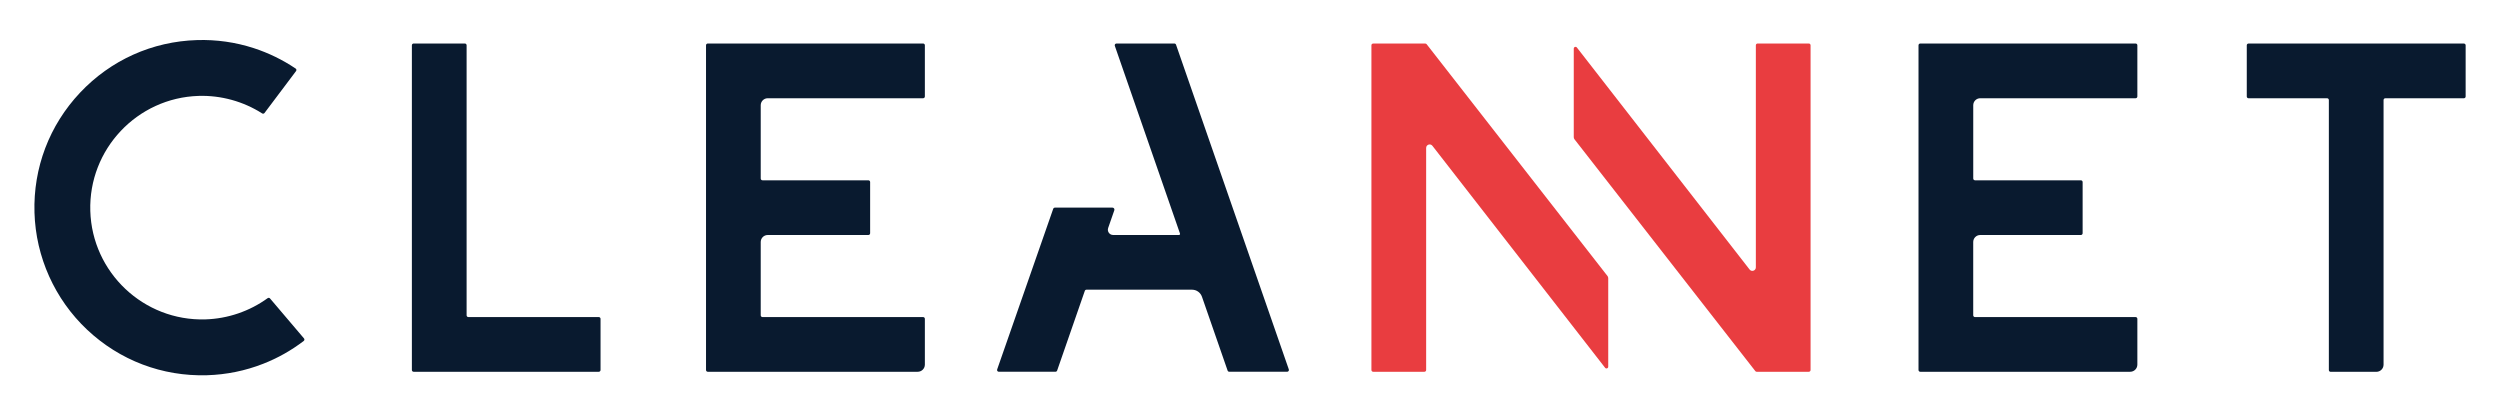
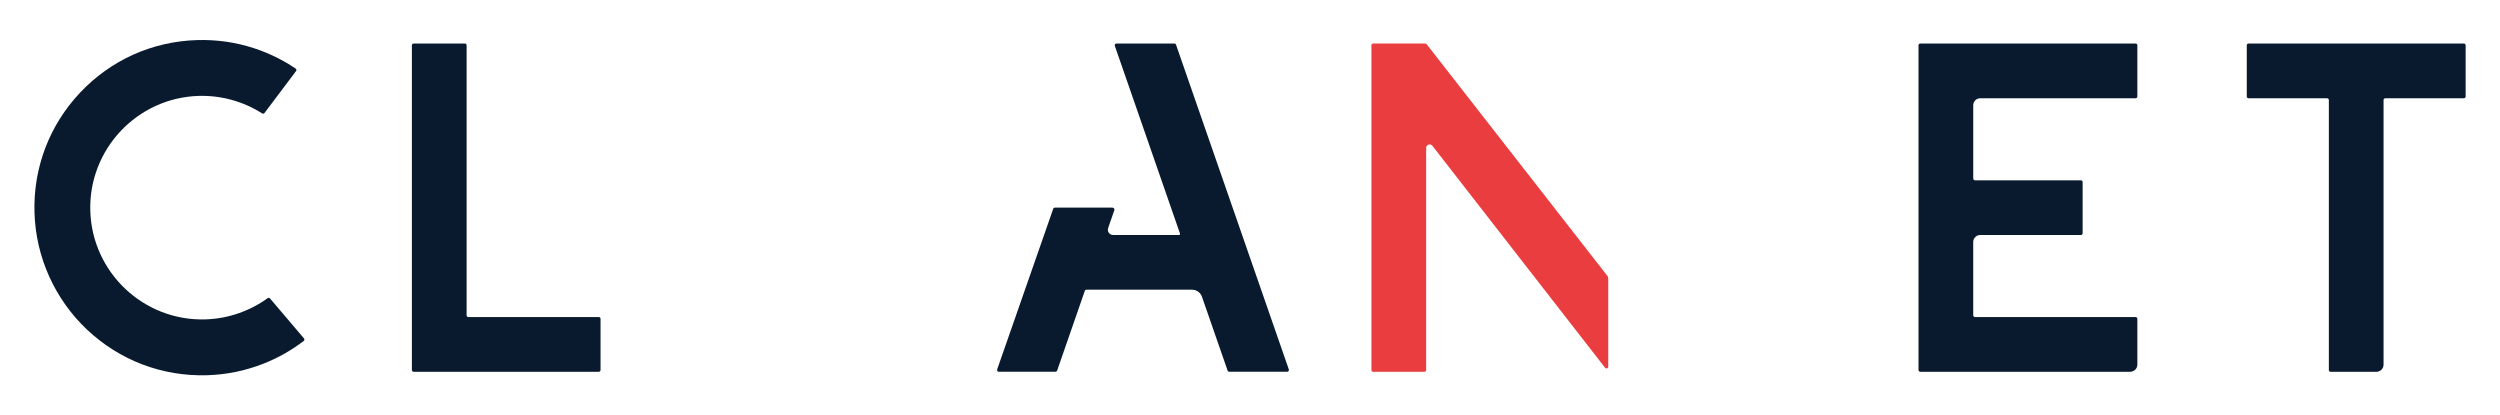
<svg xmlns="http://www.w3.org/2000/svg" version="1.0" id="Layer_1" x="0px" y="0px" viewBox="0 0 982.52 163.22" style="enable-background:new 0 0 982.52 163.22;" xml:space="preserve">
  <style type="text/css">
	.st0{fill:#091A2F;}
	.st1{fill:#E93D40;}
</style>
  <path class="st0" d="M968.32,17.11h-84.63c-0.38,0-0.69,0.31-0.69,0.69v20.13c0,0.38,0.31,0.69,0.69,0.69h30.88  c0.38,0,0.69,0.31,0.69,0.69v106.13c0,0.38,0.31,0.69,0.69,0.69h17.99c1.56,0,2.82-1.26,2.82-2.82v-104c0-0.38,0.31-0.69,0.69-0.69  h30.88c0.38,0,0.69-0.31,0.69-0.69V17.79C969.01,17.41,968.7,17.11,968.32,17.11z" />
  <path class="st0" d="M183.38,123.92V17.79c0-0.38-0.31-0.69-0.69-0.69h-20.13c-0.38,0-0.69,0.31-0.69,0.69v106.82v20.81  c0,0.38,0.31,0.69,0.69,0.69h72.77c0.38,0,0.69-0.31,0.69-0.69V125.3c0-0.38-0.31-0.69-0.69-0.69h-51.27  C183.69,124.61,183.38,124.3,183.38,123.92z" />
  <path class="st0" d="M81.36,147.47c-17.59,0.52-34.33-5.84-47.14-17.91c-12.69-11.96-20.16-28.56-20.67-46  c-0.52-17.59,5.84-34.33,17.91-47.14c12.07-12.81,28.4-20.15,45.99-20.67c7.61-0.23,15.12,0.84,22.29,3.17  c5.84,1.9,11.35,4.59,16.45,8.02c0.33,0.22,0.4,0.67,0.16,0.99l-12.4,16.48c-0.22,0.29-0.62,0.36-0.92,0.16  c-7.39-4.71-16.12-7.14-24.93-6.88c-24.21,0.72-43.33,21-42.61,45.22c0.72,24.21,21,43.33,45.22,42.61  c8.81-0.26,17.38-3.2,24.48-8.34c0.29-0.21,0.69-0.17,0.93,0.11L119.47,133c0.25,0.3,0.21,0.76-0.1,0.99  c-4.88,3.73-10.23,6.75-15.94,8.98C96.39,145.73,88.97,147.24,81.36,147.47z" />
  <path class="st1" d="M538.98,17.79v127.63c0,0.38,0.31,0.69,0.69,0.69h20.13c0.38,0,0.69-0.31,0.69-0.69V58.14  c0-1.31,1.66-1.88,2.46-0.84l67.87,87.24c0.4,0.52,1.23,0.23,1.23-0.42v-34.79c0-0.31-0.1-0.6-0.29-0.85l-71.07-91.1  c-0.13-0.17-0.33-0.26-0.54-0.26h-20.48C539.29,17.11,538.98,17.41,538.98,17.79z" />
-   <path class="st1" d="M711.57,145.42V17.79c0-0.38-0.31-0.69-0.69-0.69h-20.13c-0.38,0-0.69,0.31-0.69,0.69v87.29  c0,1.31-1.66,1.88-2.46,0.84l-67.87-87.24c-0.4-0.52-1.23-0.23-1.23,0.42V53.9c0,0.31,0.1,0.6,0.29,0.85l71.07,91.1  c0.13,0.17,0.33,0.26,0.54,0.26h20.48C711.26,146.11,711.57,145.8,711.57,145.42z" />
  <path class="st0" d="M461.54,17.1h-22.76c-0.47,0-0.8,0.47-0.65,0.91l25.62,73.79c0.09,0.27-0.11,0.55-0.39,0.55h-25.9  c-1.42,0-2.41-1.4-1.95-2.74l2.43-6.99c0.17-0.5-0.2-1.02-0.72-1.02h-22.65c-0.29,0-0.55,0.19-0.65,0.46l-22.03,63.13  c-0.16,0.45,0.18,0.91,0.65,0.91h22.27c0.29,0,0.55-0.19,0.65-0.46l10.88-31.33c0.1-0.28,0.36-0.46,0.65-0.46h41.49  c1.76,0,3.32,1.11,3.9,2.77l10.08,29.02c0.1,0.28,0.36,0.46,0.65,0.46h22.76c0.47,0,0.8-0.47,0.65-0.91L462.19,17.57  C462.09,17.29,461.83,17.1,461.54,17.1z" />
  <path class="st0" d="M839.31,38.61c0.38,0,0.69-0.31,0.69-0.69V17.79c0-0.38-0.31-0.69-0.69-0.69h-84.63  c-0.38,0-0.69,0.31-0.69,0.69v127.63c0,0.38,0.31,0.69,0.69,0.69h82.5c1.56,0,2.82-1.26,2.82-2.82V125.3c0-0.38-0.31-0.69-0.69-0.69  h-63.13c-0.38,0-0.69-0.31-0.69-0.69V95.11c0-1.52,1.23-2.75,2.75-2.75h39.56c0.38,0,0.69-0.31,0.69-0.69V71.55  c0-0.38-0.31-0.69-0.69-0.69H776.2c-0.39,0-0.7-0.32-0.7-0.7v-28.8c0-1.52,1.23-2.75,2.75-2.75H839.31z" />
-   <path class="st0" d="M362.79,38.61c0.38,0,0.69-0.31,0.69-0.69V17.79c0-0.38-0.31-0.69-0.69-0.69h-84.63  c-0.38,0-0.69,0.31-0.69,0.69v127.63c0,0.38,0.31,0.69,0.69,0.69h82.5c1.56,0,2.82-1.26,2.82-2.82V125.3c0-0.38-0.31-0.69-0.69-0.69  h-63.13c-0.38,0-0.69-0.31-0.69-0.69V95.11c0-1.52,1.23-2.75,2.75-2.75h39.56c0.38,0,0.69-0.31,0.69-0.69V71.55  c0-0.38-0.31-0.69-0.69-0.69h-41.61c-0.39,0-0.7-0.32-0.7-0.7v-28.8c0-1.52,1.23-2.75,2.75-2.75H362.79z" />
</svg>